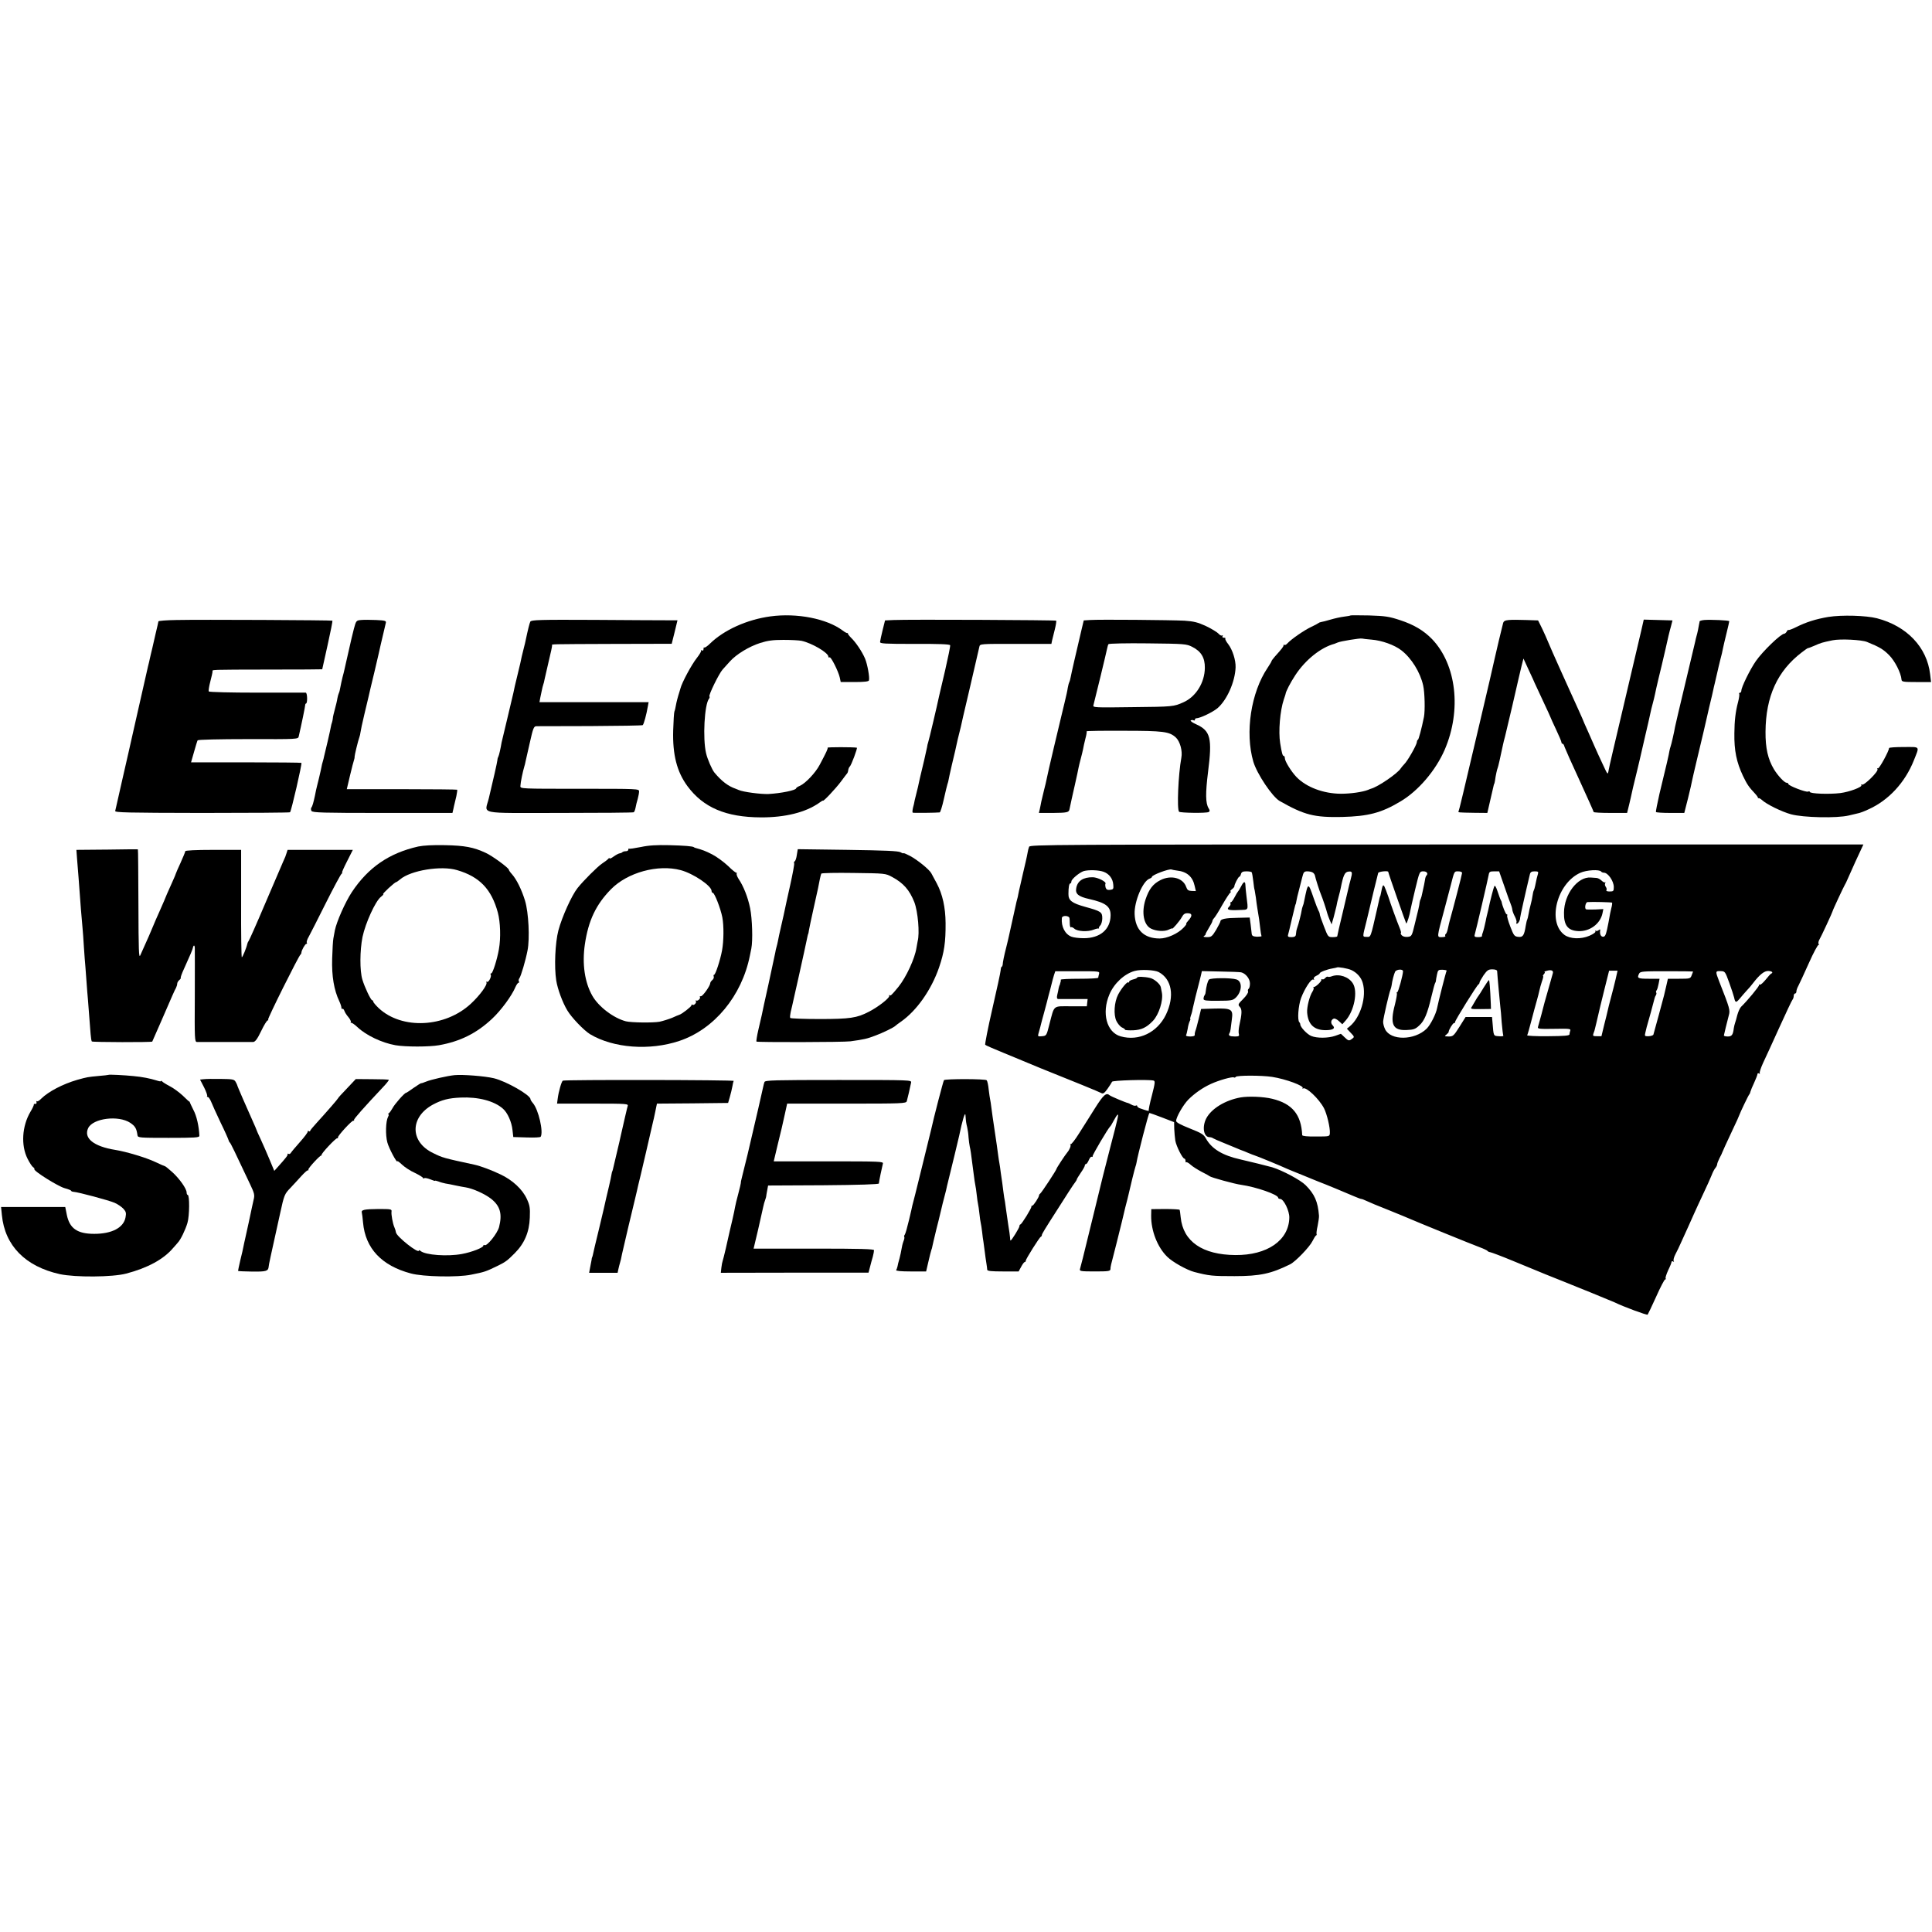
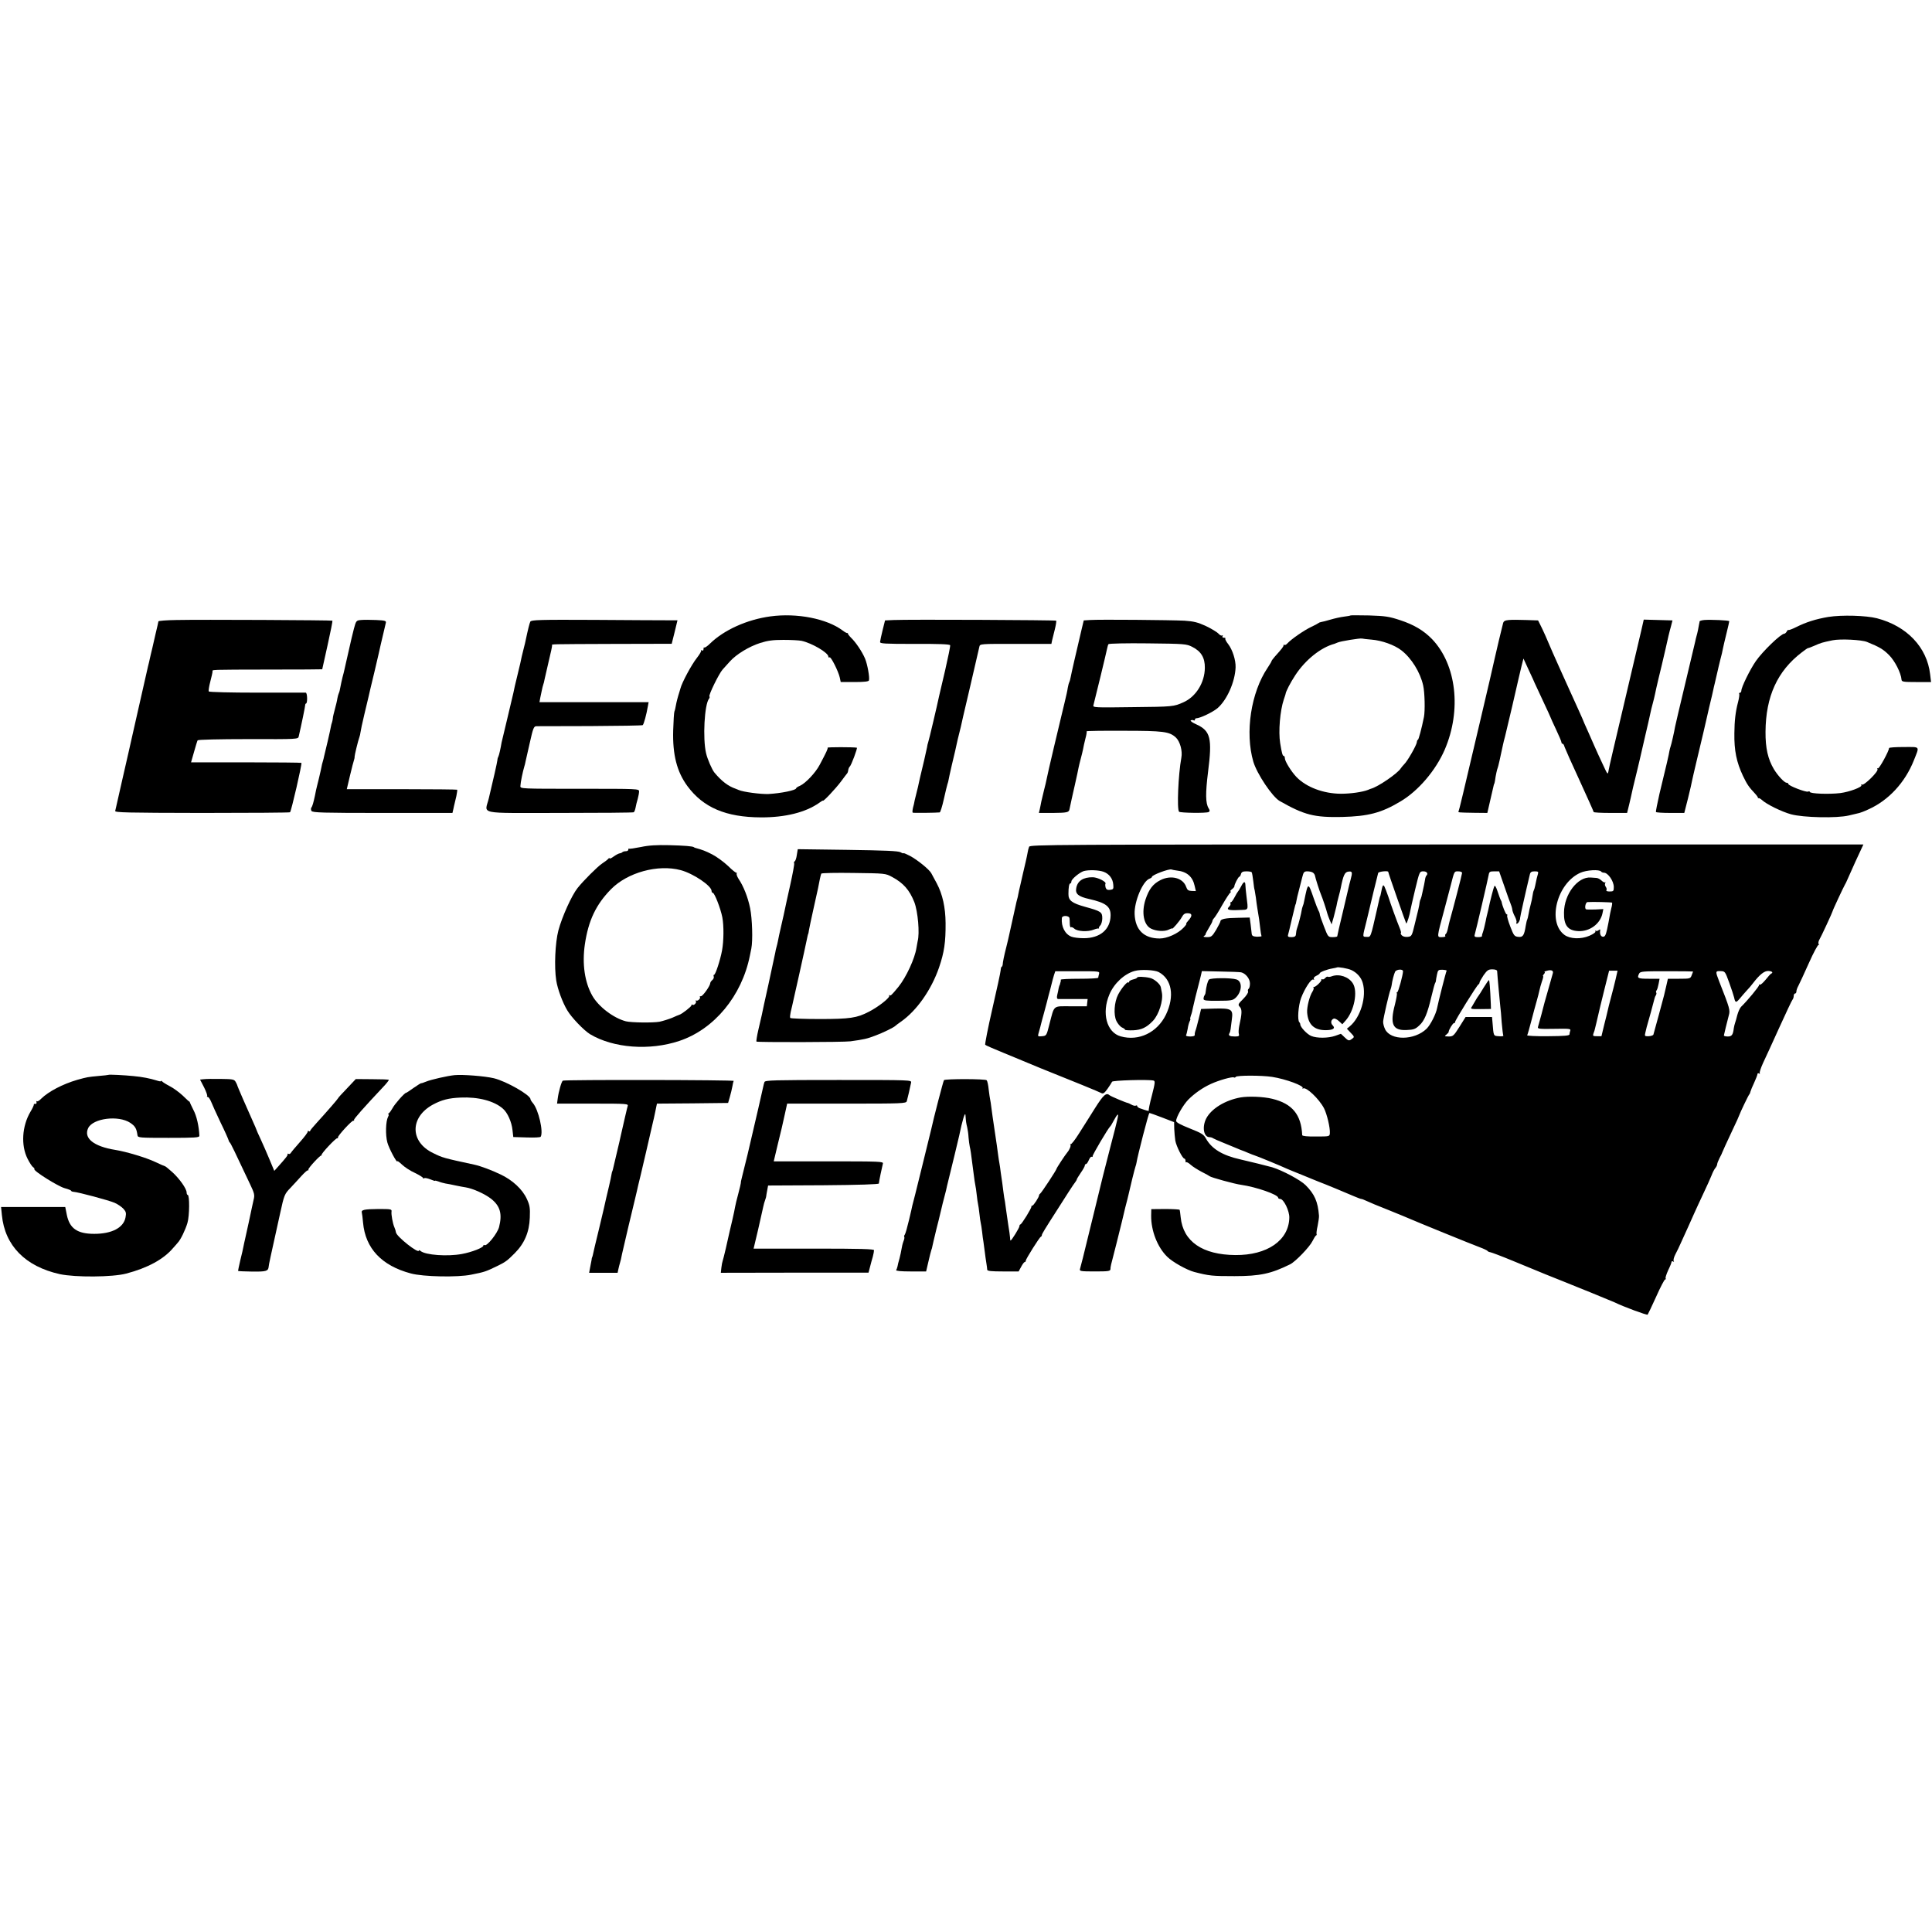
<svg xmlns="http://www.w3.org/2000/svg" version="1.0" width="1439pt" height="1439pt" viewBox="0 0 1439 1439" preserveAspectRatio="xMidYMid meet">
  <g transform="translate(0,1439) scale(0.1,-0.1)" fill="#000000" stroke="none">
    <path d="M5738 9799 c-175 -24 -345 -101 -449 -202 -20 -20 -40 -33 -43 -30 -3 4 -6 -1 -6 -11 0 -11 -5 -15 -12 -10 -7 4 -10 4 -6 0 4 -5 -11 -30 -32 -57 -39 -49 -111 -183 -122 -227 -4 -12 -7 -25 -8 -27 -12 -37 -22 -76 -26 -100 -3 -16 -7 -37 -11 -45 -3 -8 -7 -72 -9 -141 -5 -181 28 -308 106 -414 118 -160 287 -232 547 -233 180 -1 334 37 434 108 16 12 29 19 29 17 0 -11 94 89 133 141 23 31 44 59 47 62 3 3 7 14 8 25 2 11 7 22 11 25 11 8 60 140 53 141 -26 5 -221 5 -218 0 4 -6 -8 -32 -59 -128 -31 -59 -105 -137 -147 -156 -16 -6 -28 -15 -28 -18 0 -15 -114 -38 -207 -43 -57 -2 -188 15 -221 30 -9 4 -19 8 -22 9 -56 19 -106 57 -159 121 -18 22 -52 100 -62 144 -26 110 -12 365 22 406 5 6 6 13 3 17 -8 8 71 170 98 200 13 14 38 42 55 61 48 53 141 110 225 137 57 18 95 23 173 23 55 0 116 -3 135 -7 78 -17 200 -89 200 -118 0 -6 4 -8 9 -5 10 7 66 -105 76 -151 l7 -33 103 0 c72 0 105 4 107 12 7 20 -11 120 -29 163 -22 52 -70 123 -105 156 -15 15 -25 29 -23 33 3 3 2 4 -2 1 -3 -3 -20 6 -37 19 -117 88 -340 132 -538 105z" />
    <path d="M10059 9806 c-2 -2 -24 -6 -49 -9 -25 -3 -70 -13 -100 -22 -30 -9 -62 -17 -70 -18 -8 -1 -17 -5 -20 -8 -3 -3 -27 -16 -55 -29 -53 -25 -149 -92 -176 -122 -9 -10 -19 -15 -23 -11 -3 3 -6 2 -6 -4 0 -9 -10 -23 -66 -85 -13 -15 -24 -30 -24 -34 0 -3 -13 -24 -28 -47 -125 -185 -170 -483 -107 -700 27 -91 141 -261 196 -293 185 -105 257 -123 464 -119 196 5 293 30 435 115 134 79 264 232 331 387 126 294 87 632 -94 822 -62 64 -135 108 -239 142 -82 27 -109 31 -229 35 -75 1 -138 2 -140 0z m156 -180 c77 -6 172 -40 223 -80 75 -58 140 -163 162 -261 12 -51 15 -189 6 -235 -17 -85 -40 -170 -45 -170 -4 0 -7 -8 -8 -18 -2 -22 -69 -140 -94 -164 -10 -10 -21 -24 -26 -31 -22 -37 -171 -139 -223 -152 -3 -1 -12 -4 -20 -8 -44 -17 -131 -29 -203 -29 -131 1 -257 49 -330 124 -38 39 -87 118 -87 140 0 10 -4 18 -9 18 -8 0 -14 21 -26 95 -14 87 -1 241 27 325 7 19 12 37 13 40 2 20 36 85 72 140 75 115 191 208 293 235 3 1 13 5 22 9 21 10 169 34 183 30 6 -2 37 -5 70 -8z" />
    <path d="M13618 9795 c-93 -16 -164 -38 -240 -76 -32 -16 -58 -25 -58 -21 0 4 -5 -1 -11 -10 -5 -10 -14 -18 -19 -18 -26 0 -163 -133 -212 -204 -45 -65 -108 -195 -108 -220 0 -9 -5 -16 -11 -16 -5 0 -8 -4 -5 -8 3 -5 -1 -33 -9 -63 -19 -72 -26 -138 -27 -229 -2 -131 16 -217 64 -319 31 -64 43 -82 90 -132 14 -15 24 -30 22 -33 -2 -3 -1 -4 3 -1 3 3 16 -4 27 -14 34 -32 147 -87 216 -106 93 -25 342 -30 430 -9 36 8 72 17 80 19 8 2 38 13 65 26 151 67 274 200 340 366 43 109 50 99 -75 99 -60 0 -110 -3 -110 -8 0 -21 -74 -157 -83 -151 -6 3 -7 1 -3 -6 10 -15 -100 -124 -116 -115 -6 4 -8 3 -4 -4 8 -14 -88 -50 -157 -59 -83 -10 -227 -5 -227 9 0 4 -6 5 -14 2 -16 -6 -146 44 -146 57 0 5 -6 9 -13 9 -16 0 -64 51 -94 100 -45 75 -64 158 -63 280 2 263 88 452 270 591 24 19 45 33 47 32 1 -1 23 7 48 18 47 21 57 24 134 40 57 12 217 4 256 -12 94 -38 122 -55 165 -98 44 -44 89 -133 93 -183 1 -16 14 -18 111 -18 l109 0 -7 58 c-23 201 -173 359 -396 417 -82 21 -262 26 -362 10z" />
    <path d="M1313 9772 c-73 -1 -133 -6 -133 -10 0 -4 -10 -45 -21 -92 -11 -47 -22 -94 -24 -105 -3 -11 -8 -33 -12 -50 -4 -16 -7 -32 -8 -35 0 -3 -6 -27 -13 -55 -11 -51 -114 -500 -128 -565 -4 -19 -8 -37 -9 -40 -1 -3 -5 -21 -9 -40 -4 -19 -26 -114 -48 -210 -22 -96 -41 -182 -43 -190 -2 -8 -5 -22 -7 -30 -3 -12 84 -14 645 -15 357 0 653 2 657 5 9 5 91 362 85 368 -2 2 -188 4 -413 4 l-409 0 22 77 c12 43 24 82 27 87 4 5 157 9 377 9 367 -1 372 -1 376 20 21 91 48 222 48 233 0 6 3 12 6 12 12 0 11 80 -2 81 -6 0 -171 0 -364 0 -195 0 -355 4 -358 9 -3 5 2 38 11 72 9 35 17 69 17 76 0 15 -36 14 430 15 213 0 387 1 387 2 0 1 18 82 40 180 22 98 38 180 36 182 -4 4 -987 9 -1163 5z" />
    <path d="M2689 9772 c-35 -3 -37 -5 -53 -65 -9 -34 -25 -102 -36 -152 -11 -49 -23 -99 -25 -110 -3 -11 -7 -29 -9 -40 -2 -11 -9 -38 -15 -60 -5 -22 -13 -55 -16 -74 -3 -19 -8 -38 -11 -43 -3 -5 -8 -23 -11 -39 -2 -16 -11 -53 -19 -82 -8 -29 -15 -59 -15 -67 -1 -8 -3 -22 -6 -30 -3 -8 -7 -22 -8 -30 -1 -8 -12 -58 -24 -110 -13 -52 -25 -103 -27 -113 -2 -10 -6 -28 -10 -40 -4 -12 -8 -29 -9 -37 -1 -8 -10 -46 -19 -85 -10 -38 -19 -79 -22 -90 -2 -11 -6 -29 -8 -40 -11 -51 -19 -81 -27 -90 -4 -6 -4 -17 1 -25 8 -13 84 -15 529 -15 l521 0 7 30 c3 17 8 35 9 40 1 6 7 30 13 55 5 24 8 46 6 48 -2 2 -187 4 -412 4 l-410 0 24 102 c13 55 27 108 30 116 3 8 5 19 4 23 -1 8 26 121 36 147 3 8 7 24 8 35 1 11 14 72 29 135 15 63 29 122 31 130 1 8 22 94 45 190 23 96 43 186 46 200 3 14 12 52 20 85 8 33 16 68 18 77 3 14 -7 17 -73 20 -42 2 -92 2 -112 0z" />
    <path d="M3950 9760 c-6 -12 -17 -55 -36 -145 -1 -5 -6 -28 -12 -50 -6 -22 -13 -51 -16 -65 -2 -14 -16 -74 -31 -135 -15 -60 -29 -121 -31 -135 -3 -14 -23 -99 -45 -190 -22 -91 -41 -172 -43 -180 -7 -43 -19 -96 -24 -105 -3 -5 -7 -16 -7 -25 -1 -15 -33 -156 -64 -285 -30 -124 -97 -110 527 -110 299 0 548 2 552 5 5 3 11 19 14 35 3 17 10 46 16 65 5 19 10 44 10 55 0 20 -6 20 -442 20 -437 0 -443 0 -442 20 1 28 18 109 29 145 3 10 8 28 10 41 3 12 17 75 32 141 23 103 29 118 47 119 12 0 193 1 403 1 210 1 386 4 390 7 8 6 28 78 39 144 l5 27 -407 0 -406 0 6 33 c4 17 9 43 12 57 3 14 7 32 10 40 3 8 8 26 10 40 3 14 17 75 31 135 15 61 26 113 25 118 -3 10 -32 9 457 11 l434 1 22 88 21 87 -76 0 c-41 0 -286 1 -543 3 -408 2 -470 0 -477 -13z" />
    <path d="M6658 9772 l-66 -3 -18 -72 c-10 -40 -18 -79 -19 -88 -1 -13 29 -15 258 -15 176 1 261 -2 264 -10 2 -6 -15 -89 -37 -185 -23 -96 -43 -182 -45 -192 -14 -68 -77 -335 -82 -347 -3 -8 -7 -24 -8 -35 -3 -18 -36 -161 -52 -225 -3 -14 -8 -34 -10 -45 -2 -11 -8 -38 -14 -60 -6 -22 -13 -51 -16 -65 -2 -14 -8 -40 -13 -57 -4 -18 -5 -34 -2 -36 6 -3 178 -1 201 2 5 0 19 45 31 99 12 53 24 104 27 112 3 8 7 22 8 30 1 8 12 58 24 110 27 112 30 127 37 160 3 14 11 50 19 80 8 30 16 66 19 80 3 14 7 34 10 45 11 45 86 367 121 520 4 19 12 20 270 19 l266 0 5 25 c3 14 13 52 21 85 8 32 12 60 10 63 -5 5 -1107 10 -1209 5z" />
    <path d="M8119 9772 l-47 -3 -16 -67 c-44 -187 -76 -326 -81 -354 -3 -17 -8 -35 -11 -40 -3 -5 -8 -24 -11 -41 -2 -18 -13 -66 -23 -107 -10 -41 -21 -86 -24 -100 -3 -14 -28 -119 -56 -235 -27 -115 -52 -222 -54 -236 -3 -14 -11 -53 -20 -85 -8 -32 -17 -70 -20 -84 -2 -14 -8 -39 -11 -55 l-7 -30 106 0 c104 1 118 4 122 28 2 11 30 140 39 177 17 75 24 109 28 130 3 14 10 45 17 70 7 25 14 56 17 70 2 14 10 48 17 77 8 28 12 54 9 56 -2 3 122 5 275 4 298 0 342 -6 390 -50 31 -29 51 -100 41 -151 -23 -125 -34 -384 -17 -402 10 -9 205 -12 221 -2 9 6 9 12 -1 28 -23 37 -24 111 -4 271 32 251 18 305 -86 353 -30 13 -49 27 -43 30 6 4 16 4 21 1 6 -3 10 -1 10 4 0 6 4 11 10 11 28 0 122 45 158 75 71 61 131 197 135 304 2 54 -23 131 -54 172 -16 20 -26 39 -22 43 3 3 -1 6 -11 6 -10 0 -14 5 -10 12 4 6 3 8 -3 5 -6 -4 -19 3 -29 15 -11 11 -52 36 -92 55 -61 28 -89 35 -160 40 -100 5 -634 10 -703 5z m761 -200 c66 -33 95 -81 94 -156 -1 -111 -67 -216 -160 -257 -72 -32 -75 -33 -382 -36 -279 -4 -293 -3 -288 14 8 28 97 395 102 422 3 14 7 29 10 33 3 5 135 8 292 6 275 -3 289 -4 332 -26z" />
    <path d="M11238 9772 c-29 -3 -39 -8 -43 -25 -3 -12 -17 -69 -31 -127 -14 -58 -27 -116 -30 -129 -4 -19 -25 -111 -39 -171 -2 -8 -33 -139 -68 -290 -133 -567 -159 -675 -163 -682 -6 -10 -3 -10 117 -12 l97 -1 23 100 c13 55 24 103 25 108 1 4 2 8 4 10 1 1 3 11 5 22 5 39 16 88 20 95 3 5 21 83 40 175 2 11 9 38 15 60 11 42 95 402 104 445 3 14 12 50 19 80 l14 55 41 -89 c23 -49 42 -90 42 -92 0 -1 27 -59 60 -129 33 -70 60 -129 60 -131 0 -2 18 -41 40 -88 22 -46 40 -89 40 -95 0 -6 4 -11 9 -11 5 0 11 -10 14 -23 4 -12 54 -125 112 -250 58 -126 105 -232 105 -235 0 -4 56 -7 125 -7 l124 0 16 65 c8 36 18 75 20 88 3 12 7 30 9 40 18 71 48 200 51 212 5 21 21 93 40 174 9 38 19 79 21 90 11 47 14 62 18 81 2 11 9 40 16 65 7 25 14 56 17 70 2 14 15 68 27 120 13 52 36 149 51 215 14 66 32 141 40 167 l12 47 -107 3 -107 3 -17 -75 c-26 -112 -94 -401 -121 -515 -83 -352 -119 -504 -124 -534 -6 -34 -6 -34 -45 50 -22 46 -48 104 -59 129 -11 25 -31 70 -44 100 -24 52 -44 99 -48 110 -1 3 -14 32 -29 65 -15 33 -46 101 -68 150 -22 50 -52 114 -65 144 -14 30 -40 89 -58 130 -42 100 -73 169 -93 208 l-16 32 -90 3 c-50 2 -108 2 -128 0z" />
    <path d="M12693 9772 c-18 -2 -33 -6 -34 -10 0 -4 -2 -14 -4 -22 -2 -8 -5 -27 -8 -43 -3 -15 -8 -35 -11 -45 -3 -9 -7 -28 -10 -42 -3 -14 -37 -158 -76 -320 -39 -162 -72 -304 -74 -315 -5 -32 -27 -129 -33 -145 -3 -8 -7 -24 -9 -35 -3 -21 -21 -102 -74 -318 -16 -71 -28 -131 -26 -135 2 -4 51 -7 108 -7 l103 0 28 110 c15 61 29 121 31 135 3 14 16 72 30 130 50 210 68 285 72 305 2 11 13 58 24 105 20 82 29 122 32 137 1 5 5 24 10 43 10 42 16 68 22 95 2 11 11 47 19 80 9 33 18 71 20 85 3 14 14 64 26 111 12 48 21 89 21 92 0 7 -142 13 -187 9z" />
-     <path d="M3115 8085 c-217 -49 -372 -156 -494 -339 -50 -76 -114 -221 -127 -286 -3 -19 -9 -46 -11 -60 -3 -14 -7 -81 -9 -150 -4 -131 14 -235 53 -317 9 -19 16 -41 16 -49 0 -7 4 -11 8 -8 4 2 10 -4 14 -15 3 -10 16 -31 30 -47 13 -15 21 -33 18 -38 -3 -6 -3 -8 1 -4 4 3 26 -11 49 -33 65 -61 181 -116 282 -134 75 -13 250 -13 325 0 157 28 278 88 393 195 68 63 149 173 176 238 8 18 18 32 23 32 5 0 6 5 3 10 -4 6 -2 16 3 23 12 15 47 134 61 207 18 90 8 283 -18 370 -25 82 -63 160 -98 199 -13 14 -23 29 -23 33 0 13 -125 105 -173 126 -90 42 -156 54 -302 57 -91 2 -161 -2 -200 -10z m290 -176 c167 -49 256 -142 303 -316 19 -71 23 -189 8 -273 -13 -75 -46 -180 -57 -180 -6 0 -8 -4 -4 -9 8 -14 -16 -61 -28 -54 -6 3 -7 2 -4 -4 10 -16 -49 -97 -116 -159 -192 -178 -512 -194 -685 -34 -23 22 -42 44 -42 50 0 5 -4 10 -8 10 -10 0 -56 97 -73 154 -20 66 -19 216 1 317 22 104 96 267 137 299 14 11 22 20 17 20 -10 1 87 90 97 90 3 0 16 9 29 20 78 67 306 105 425 69z" />
    <path d="M4772 8081 c-45 -9 -85 -15 -87 -12 -3 2 -5 -1 -5 -7 0 -7 -8 -12 -18 -12 -10 0 -22 -3 -26 -7 -3 -4 -13 -8 -21 -9 -8 -1 -28 -12 -45 -24 -16 -12 -30 -18 -30 -13 0 4 -4 3 -8 -2 -4 -6 -26 -23 -49 -38 -35 -24 -138 -127 -181 -181 -44 -55 -116 -215 -143 -316 -24 -92 -32 -271 -16 -373 10 -63 46 -162 82 -222 31 -53 124 -150 170 -178 174 -104 444 -124 665 -50 260 87 465 335 525 634 3 13 8 38 11 54 12 59 7 222 -9 301 -17 83 -50 165 -86 218 -11 17 -17 35 -14 40 3 6 3 8 0 5 -4 -3 -33 20 -64 51 -32 30 -85 69 -118 86 -51 26 -72 34 -127 49 -5 2 -9 3 -10 5 -9 7 -69 12 -183 15 -96 2 -152 -1 -213 -14z m298 -172 c94 -25 230 -117 230 -155 0 -8 4 -14 9 -14 13 0 58 -116 71 -182 12 -63 11 -176 -2 -247 -13 -71 -49 -181 -59 -181 -4 0 -6 -6 -3 -13 3 -8 -2 -20 -11 -27 -8 -7 -15 -17 -15 -23 0 -19 -55 -97 -69 -97 -8 0 -12 -3 -8 -6 8 -9 -16 -33 -27 -26 -5 3 -6 0 -3 -5 8 -12 -17 -36 -26 -26 -4 3 -7 1 -7 -5 0 -10 -74 -67 -92 -71 -4 -1 -28 -11 -52 -22 -25 -10 -66 -23 -93 -29 -49 -9 -210 -7 -251 3 -92 24 -203 108 -250 190 -57 100 -77 237 -56 382 26 178 83 298 195 412 123 125 349 187 519 142z" />
    <path d="M7665 8083 c-4 -10 -9 -29 -11 -43 -2 -14 -9 -44 -14 -67 -6 -24 -15 -64 -21 -90 -6 -27 -15 -66 -20 -88 -5 -22 -12 -50 -14 -63 -2 -13 -6 -31 -9 -40 -3 -9 -7 -28 -10 -42 -3 -14 -7 -34 -10 -45 -4 -19 -32 -144 -42 -190 -2 -11 -11 -47 -19 -80 -16 -62 -26 -111 -27 -132 -1 -7 -4 -13 -7 -13 -3 0 -7 -12 -8 -28 -1 -15 -29 -144 -62 -287 -33 -143 -56 -263 -53 -267 4 -4 63 -30 132 -58 69 -28 134 -55 145 -60 11 -5 72 -30 135 -56 243 -97 436 -176 452 -185 14 -8 24 -1 47 31 16 23 31 46 34 53 3 10 266 18 308 9 14 -3 13 -16 -11 -110 -16 -59 -26 -110 -24 -114 4 -6 -18 0 -68 18 -10 4 -18 11 -18 16 0 5 -4 6 -10 3 -5 -3 -20 0 -32 7 -13 7 -25 13 -28 13 -12 1 -126 49 -135 57 -25 22 -46 4 -108 -94 -36 -57 -89 -142 -120 -190 -30 -48 -58 -84 -63 -80 -5 4 -6 3 -2 -2 7 -8 -4 -37 -23 -60 -17 -20 -79 -115 -79 -120 0 -9 -113 -181 -123 -187 -5 -3 -8 -9 -8 -12 1 -12 -41 -77 -50 -77 -5 0 -8 -3 -7 -7 3 -10 -73 -133 -82 -133 -4 0 -7 -6 -7 -13 0 -12 -59 -107 -66 -107 -2 0 -4 10 -4 23 -1 12 -6 54 -13 92 -6 39 -13 89 -16 111 -3 23 -7 53 -9 65 -3 13 -8 44 -11 69 -3 25 -7 56 -9 70 -2 14 -7 48 -11 75 -3 28 -8 59 -10 70 -2 11 -7 40 -10 65 -3 25 -14 104 -25 175 -11 72 -22 150 -25 175 -3 25 -7 52 -9 60 -2 8 -7 42 -11 75 -3 33 -10 64 -15 69 -9 11 -307 11 -318 1 -5 -5 -78 -286 -96 -370 -3 -11 -32 -130 -65 -265 -51 -209 -66 -266 -75 -300 0 -3 -11 -50 -24 -105 -13 -55 -27 -105 -32 -111 -5 -6 -6 -13 -4 -16 3 -3 1 -18 -6 -34 -6 -16 -12 -41 -14 -56 -2 -15 -9 -46 -15 -70 -7 -24 -14 -51 -15 -60 -2 -10 -7 -23 -10 -28 -4 -6 35 -10 108 -10 l115 0 17 73 c9 39 19 79 22 87 3 8 7 20 7 25 1 6 5 24 9 40 4 17 9 39 12 50 2 11 14 58 26 105 11 47 22 92 24 100 2 8 8 35 15 60 7 25 14 53 16 62 2 10 6 26 8 36 36 145 86 353 90 372 24 116 44 182 47 155 4 -53 5 -59 13 -92 4 -17 9 -51 10 -75 2 -24 6 -54 9 -68 6 -25 8 -38 28 -195 5 -44 12 -87 14 -95 2 -8 7 -40 10 -70 3 -30 8 -62 10 -70 2 -8 7 -40 10 -70 3 -30 8 -62 10 -70 2 -8 7 -37 10 -65 3 -27 7 -61 10 -75 2 -14 6 -47 10 -75 3 -27 9 -66 12 -85 3 -19 6 -41 6 -47 0 -10 31 -13 117 -13 l117 0 19 35 c10 19 22 35 26 35 5 0 8 4 8 10 0 12 102 174 112 178 5 2 8 8 8 13 0 8 22 44 115 189 23 36 60 94 83 130 23 36 46 70 52 77 5 7 10 15 10 18 0 4 14 26 30 50 17 24 30 48 30 54 0 6 4 11 9 11 5 0 14 13 21 30 7 16 16 27 21 24 5 -3 8 -1 7 4 -3 8 116 209 131 222 4 3 15 22 26 43 11 21 24 41 28 44 11 7 6 -15 -53 -241 -28 -109 -53 -206 -55 -215 -2 -9 -31 -128 -65 -266 -34 -137 -63 -257 -65 -265 -4 -20 -35 -141 -41 -162 -5 -16 5 -18 110 -18 104 0 116 2 117 18 1 20 -2 10 44 187 19 77 38 151 41 165 3 14 14 61 25 105 12 44 22 87 24 95 10 47 47 197 52 210 3 8 7 22 8 30 7 48 90 370 96 370 4 0 47 -15 96 -34 l88 -34 1 -50 c1 -27 5 -67 8 -88 8 -43 54 -134 68 -134 4 0 8 -7 8 -17 0 -9 3 -14 6 -10 3 3 18 -5 33 -19 14 -13 51 -36 81 -52 30 -15 57 -30 60 -33 7 -8 187 -58 235 -64 112 -16 275 -73 275 -96 0 -5 7 -9 15 -9 26 0 70 -89 68 -141 -4 -168 -165 -279 -402 -277 -245 2 -389 101 -407 281 -3 27 -6 53 -8 56 -2 3 -51 6 -108 6 l-103 -1 -1 -49 c-1 -112 47 -235 120 -306 39 -39 147 -99 201 -113 112 -29 135 -31 300 -31 191 0 272 18 414 88 39 19 145 129 166 172 11 22 23 42 28 43 4 2 5 7 3 11 -2 3 1 31 8 61 6 30 11 64 10 75 -8 105 -33 161 -100 228 -38 38 -173 110 -249 133 -27 8 -169 43 -235 58 -135 30 -215 79 -258 156 -16 30 -32 40 -120 75 -68 27 -102 45 -102 56 0 28 52 119 91 159 46 46 107 89 169 117 59 27 158 55 170 48 5 -3 11 -1 14 4 8 12 192 12 271 0 103 -16 242 -68 227 -84 -4 -5 -2 -5 4 -2 23 13 118 -77 155 -147 22 -42 47 -147 44 -186 -2 -25 -2 -25 -103 -25 -65 -1 -102 3 -103 10 -7 153 -74 235 -224 271 -66 16 -176 20 -235 10 -116 -21 -218 -84 -256 -157 -32 -63 -19 -139 25 -139 9 0 21 -4 26 -8 6 -4 37 -18 70 -31 33 -13 79 -32 102 -42 24 -10 45 -19 47 -19 2 0 21 -8 42 -17 22 -9 44 -18 49 -19 13 -3 200 -80 240 -99 17 -7 66 -28 110 -45 44 -18 91 -37 105 -43 14 -6 27 -11 30 -12 23 -8 210 -85 257 -106 24 -10 47 -19 51 -19 5 0 22 -6 38 -14 16 -8 92 -40 169 -70 77 -31 149 -61 160 -66 28 -13 459 -189 519 -211 27 -10 52 -22 55 -26 3 -5 13 -9 21 -10 8 -1 83 -29 165 -63 225 -93 315 -130 365 -149 96 -38 376 -152 395 -161 67 -33 241 -97 247 -92 3 4 32 64 64 135 31 70 61 127 66 127 5 0 7 4 4 9 -3 4 6 31 19 60 14 28 25 56 25 62 0 5 5 7 12 3 7 -4 8 -3 4 4 -4 7 2 29 13 50 11 20 31 62 44 92 14 30 36 80 50 110 14 30 35 78 47 105 12 28 43 93 67 145 25 52 52 113 61 135 8 22 21 47 29 56 7 8 13 21 13 28 0 6 8 26 17 44 9 18 18 34 18 37 3 9 34 77 81 177 26 54 48 103 49 108 4 14 68 149 75 155 3 3 6 12 8 20 2 8 14 38 28 67 13 28 24 57 24 63 0 6 5 8 12 4 6 -4 8 -3 5 3 -3 5 8 39 24 74 17 35 71 154 121 264 50 110 94 204 99 209 5 6 9 18 9 28 0 10 5 18 10 18 6 0 10 7 10 16 0 9 7 28 15 42 8 15 43 91 78 169 35 79 68 139 72 135 5 -4 5 -2 1 5 -4 7 -2 20 3 30 16 27 101 211 101 217 0 6 79 175 91 196 5 8 12 22 15 30 3 8 32 72 64 143 l59 127 -3104 0 c-2946 0 -3103 -1 -3110 -17z m1101 -177 c74 -8 117 -45 132 -114 l9 -39 -31 1 c-25 1 -33 7 -41 30 -23 67 -112 91 -191 51 -56 -28 -86 -67 -112 -145 -31 -96 -14 -188 40 -216 39 -20 102 -24 133 -8 14 7 25 11 25 8 0 -10 56 55 72 84 13 24 23 31 46 30 34 -1 34 -21 1 -57 -11 -12 -17 -21 -13 -21 4 0 -5 -14 -22 -31 -41 -43 -121 -79 -176 -79 -117 0 -182 63 -187 181 -4 94 61 248 112 265 9 3 17 9 17 13 0 14 126 61 145 55 6 -2 24 -6 41 -8z m-547 -9 c42 -15 70 -51 73 -97 3 -31 0 -35 -24 -38 -19 -2 -28 2 -33 17 -3 12 -4 25 -1 29 8 14 -57 47 -94 48 -72 1 -115 -27 -124 -82 -8 -42 16 -62 96 -80 125 -28 161 -56 160 -123 -2 -105 -79 -169 -200 -169 -35 0 -76 5 -91 11 -48 18 -78 75 -72 139 1 22 55 20 57 -2 1 -8 2 -28 2 -44 1 -16 5 -26 9 -23 3 4 15 -1 25 -10 23 -21 101 -25 145 -7 17 7 34 10 37 8 3 -2 4 -1 1 2 -2 4 2 13 10 21 8 8 15 32 15 53 0 47 -9 53 -129 86 -97 27 -124 47 -123 96 0 49 5 78 14 78 4 0 8 7 8 15 0 17 61 67 92 77 37 10 110 8 147 -5z m3707 1 c3 -4 12 -8 20 -8 31 0 74 -63 74 -107 0 -30 -3 -33 -31 -33 -18 0 -28 4 -24 10 4 6 1 17 -5 25 -6 8 -8 20 -4 27 4 7 4 10 0 6 -4 -3 -16 2 -27 13 -10 10 -28 20 -39 20 -11 1 -30 2 -42 3 -97 7 -198 -124 -199 -261 -2 -94 28 -134 105 -138 86 -5 166 54 182 134 l6 30 -58 -3 c-33 -1 -64 -1 -70 1 -14 5 -5 53 10 54 37 3 179 -1 183 -4 2 -3 0 -22 -6 -43 -5 -22 -12 -53 -14 -69 -3 -17 -10 -56 -17 -87 -10 -45 -17 -56 -31 -55 -17 1 -25 22 -20 51 1 5 -4 4 -12 -2 -8 -7 -18 -8 -22 -4 -5 4 -5 2 -2 -4 4 -7 -13 -20 -45 -34 -63 -27 -144 -24 -186 7 -129 96 -56 383 118 462 45 21 145 27 156 9z m-2603 -5 c3 -5 8 -35 12 -68 3 -32 8 -62 10 -65 1 -3 5 -27 9 -55 3 -27 8 -63 11 -80 13 -75 15 -93 21 -145 3 -30 8 -58 10 -62 2 -3 -13 -5 -34 -5 -29 2 -37 6 -39 22 -1 11 -5 43 -8 70 l-7 51 -87 -2 c-91 -1 -131 -9 -131 -26 0 -5 -15 -34 -32 -64 -30 -49 -36 -54 -68 -54 -23 0 -30 3 -22 9 8 4 13 10 11 12 -1 2 10 23 24 46 15 24 27 47 27 52 0 5 6 16 13 23 7 7 35 51 61 98 27 47 54 88 60 92 6 5 7 8 1 8 -5 0 -1 7 10 16 11 8 19 18 19 22 -2 11 29 72 37 72 4 0 9 9 12 20 4 15 14 20 40 20 20 0 38 -3 40 -7z m455 -2 c7 -4 14 -14 16 -22 3 -19 35 -119 46 -144 10 -23 40 -113 45 -135 2 -8 10 -31 18 -50 l15 -35 16 55 c8 30 17 66 20 80 2 14 9 45 16 70 7 25 14 54 16 65 19 96 30 120 57 123 30 4 32 -4 16 -62 -6 -21 -12 -46 -14 -55 -2 -9 -22 -93 -44 -187 -23 -94 -41 -174 -41 -178 0 -3 -15 -6 -34 -6 -34 0 -35 2 -65 80 -17 43 -31 84 -31 90 0 6 -4 18 -10 28 -5 9 -21 50 -35 91 -42 122 -42 122 -71 -19 -2 -14 -7 -32 -11 -40 -3 -8 -7 -22 -8 -31 -2 -18 -24 -107 -33 -129 -6 -18 -8 -29 -10 -52 -2 -13 -11 -18 -33 -18 -24 0 -29 4 -25 18 3 9 15 60 27 112 13 52 24 98 25 103 1 4 2 8 3 10 2 1 5 13 7 27 2 14 11 50 19 80 8 30 19 74 25 98 9 37 14 42 38 42 15 0 33 -4 40 -9z m562 5 c0 -8 130 -379 134 -384 5 -4 27 68 31 98 1 8 17 77 35 153 33 136 33 137 62 137 26 0 38 -17 21 -33 -3 -4 -8 -17 -9 -29 -2 -13 -5 -30 -7 -38 -2 -8 -7 -33 -12 -55 -4 -22 -10 -44 -13 -50 -3 -5 -7 -16 -8 -25 -2 -23 -12 -65 -37 -165 -21 -88 -23 -90 -53 -93 -19 -2 -36 3 -44 12 -7 9 -10 16 -6 16 3 0 1 12 -5 28 -26 63 -72 191 -89 245 -11 32 -24 65 -29 75 -10 17 -14 8 -26 -54 -2 -10 -4 -19 -5 -19 -1 0 -3 -7 -5 -15 -2 -8 -10 -44 -18 -80 -50 -219 -46 -209 -78 -208 -32 1 -32 -6 -2 113 8 33 16 67 18 75 7 32 66 276 70 288 4 11 75 18 75 8z m550 -8 c0 -10 -66 -263 -94 -363 -2 -5 -6 -27 -11 -48 -4 -20 -11 -40 -16 -43 -5 -3 -7 -10 -4 -15 4 -5 -8 -9 -26 -9 -38 0 -39 -9 20 210 23 85 43 162 45 170 29 114 27 110 57 110 17 0 29 -5 29 -12z m308 -80 c18 -51 34 -97 36 -103 2 -5 8 -23 15 -40 7 -16 14 -39 15 -50 1 -11 10 -35 20 -53 9 -18 14 -37 11 -42 -3 -6 -2 -10 3 -10 10 0 26 29 24 42 -1 5 44 206 73 326 4 17 13 22 36 22 25 0 29 -3 24 -19 -6 -19 -11 -40 -21 -90 -3 -14 -7 -28 -10 -33 -3 -5 -7 -22 -9 -38 -2 -16 -8 -46 -14 -67 -6 -21 -13 -53 -16 -72 -3 -19 -8 -38 -10 -41 -3 -4 -7 -25 -11 -46 -11 -71 -21 -86 -55 -82 -29 3 -34 9 -60 77 -16 41 -26 78 -23 82 3 5 1 9 -4 9 -7 0 -32 62 -37 90 0 3 -3 10 -6 15 -4 6 -14 34 -24 64 -12 36 -20 49 -25 40 -6 -12 -31 -107 -45 -176 -3 -13 -8 -33 -11 -45 -3 -13 -7 -30 -8 -38 -5 -26 -17 -74 -23 -90 -4 -8 -5 -18 -5 -22 1 -5 -12 -8 -29 -8 -24 0 -29 4 -25 18 9 29 99 415 104 445 4 24 9 27 41 27 l37 0 32 -92z m-1133 -643 c41 -19 74 -55 85 -96 30 -102 -16 -256 -96 -323 l-22 -18 29 -31 c27 -28 28 -31 11 -43 -24 -19 -29 -17 -58 11 -14 14 -26 25 -27 25 -1 0 -20 -7 -42 -15 -52 -18 -136 -19 -179 -1 -31 13 -81 66 -81 86 0 5 -3 12 -7 16 -16 15 -8 124 13 181 27 71 76 146 91 137 7 -4 8 -2 4 4 -4 7 3 17 18 24 14 6 26 15 26 19 0 8 53 29 95 36 17 3 31 6 32 7 7 6 82 -7 108 -19z m-1435 -15 c99 -53 120 -180 54 -318 -65 -133 -202 -199 -337 -161 -104 29 -143 173 -84 312 35 83 112 154 188 175 45 13 149 8 179 -8z m1820 6 c0 -27 -35 -156 -43 -156 -4 0 -6 -4 -3 -8 3 -5 -4 -42 -14 -83 -39 -147 -17 -195 85 -191 54 2 67 7 96 34 38 34 61 89 90 213 13 55 26 102 29 105 3 3 5 10 5 15 0 6 4 26 8 46 7 34 10 37 42 36 18 -1 32 -4 30 -7 -5 -7 -65 -244 -71 -278 -8 -44 -49 -125 -78 -154 -90 -88 -269 -90 -310 -3 -8 17 -15 42 -14 56 1 25 44 212 55 239 3 8 7 22 8 30 4 34 18 86 26 102 10 19 59 22 59 4z m701 2 c2 -38 21 -240 24 -268 2 -14 7 -65 10 -115 4 -49 10 -94 12 -98 3 -5 -12 -7 -33 -5 -41 3 -39 -1 -47 98 l-4 45 -98 0 -99 0 -45 -72 c-43 -68 -48 -73 -81 -73 -32 1 -33 2 -17 14 10 8 18 17 17 20 -1 13 31 66 40 66 6 0 9 3 8 8 -3 8 163 275 174 280 4 2 8 8 8 14 0 5 14 29 30 54 27 38 36 44 65 44 21 0 35 -5 36 -12z m415 -17 c-2 -9 -11 -41 -20 -71 -43 -150 -50 -176 -52 -186 -2 -10 -19 -73 -39 -144 -4 -13 13 -15 121 -13 111 2 125 1 120 -13 -3 -9 -6 -21 -6 -28 0 -10 -38 -13 -160 -14 -91 -1 -158 3 -155 7 3 5 17 54 31 108 14 54 32 121 40 148 8 28 17 63 20 78 3 16 12 46 19 68 8 21 12 39 8 39 -3 0 0 7 7 15 7 8 9 15 4 16 -5 1 2 4 16 8 33 10 52 3 46 -18z m-3380 -5 c-3 -12 -6 -24 -6 -28 0 -5 -63 -8 -140 -8 -77 0 -139 -3 -139 -7 1 -5 0 -11 -1 -15 -1 -5 -4 -12 -5 -18 -1 -5 -3 -11 -5 -12 -1 -2 -3 -10 -5 -19 -1 -9 -6 -31 -10 -48 -5 -22 -3 -31 7 -32 7 0 59 0 116 0 l103 0 -3 -27 -3 -27 -119 0 c-137 0 -121 13 -160 -135 -21 -84 -22 -85 -55 -88 -29 -3 -32 -1 -27 17 14 50 17 60 21 78 2 10 12 45 21 78 9 33 18 67 20 75 2 8 8 33 14 55 6 22 16 58 21 80 5 22 14 54 19 71 l10 30 166 0 c162 0 165 0 160 -20z m1058 12 c34 -8 66 -48 66 -83 0 -19 -4 -36 -10 -40 -5 -3 -7 -12 -4 -20 3 -7 -12 -31 -36 -55 -39 -39 -41 -43 -25 -60 17 -18 16 -50 -5 -143 -4 -21 -6 -46 -3 -57 5 -17 0 -20 -29 -20 -39 0 -51 7 -41 24 4 6 8 20 9 31 1 11 5 43 9 71 11 77 -2 85 -128 82 l-101 -3 -18 -75 c-10 -41 -21 -82 -25 -90 -3 -8 -5 -21 -4 -27 1 -9 -11 -13 -34 -13 -20 0 -34 4 -31 9 3 5 8 26 12 47 3 22 10 47 15 57 5 9 7 17 5 17 -3 0 -1 11 4 26 6 14 12 39 15 57 5 25 29 124 50 202 1 6 6 24 10 41 l7 31 136 -3 c76 -1 145 -4 156 -6z m2790 -50 c-8 -35 -24 -97 -35 -138 -11 -41 -22 -84 -24 -95 -2 -11 -14 -59 -26 -106 l-21 -87 -33 0 c-30 0 -33 2 -26 22 5 11 9 26 10 31 1 6 6 26 11 45 5 19 11 46 14 60 3 14 22 94 43 178 l38 152 32 0 31 0 -14 -62z m576 56 c0 -2 -4 -14 -10 -28 -9 -25 -13 -26 -93 -26 l-84 0 -13 -57 c-8 -32 -15 -62 -16 -68 -4 -17 -75 -279 -79 -291 -2 -6 -18 -11 -35 -12 -30 -1 -31 1 -25 26 4 15 8 34 10 42 2 8 16 58 31 110 14 52 27 100 28 105 1 6 5 16 10 23 4 7 5 16 2 19 -3 3 -2 11 3 17 5 6 11 28 15 49 l7 37 -81 0 c-81 0 -89 4 -71 39 9 16 29 17 205 17 108 0 196 -1 196 -2z m270 -84 c17 -47 33 -96 36 -109 9 -41 14 -42 42 -9 15 18 38 45 52 60 14 14 35 39 47 55 49 64 84 92 114 91 27 -1 39 -12 21 -20 -4 -1 -23 -22 -41 -45 -19 -23 -38 -40 -43 -37 -5 3 -7 1 -6 -3 3 -8 -90 -120 -134 -162 -9 -9 -21 -36 -28 -61 -6 -25 -14 -52 -17 -60 -3 -8 -7 -25 -9 -37 -6 -51 -15 -63 -45 -63 -16 0 -29 3 -29 8 1 7 25 106 36 147 12 41 9 52 -71 255 -29 75 -29 78 9 77 35 -1 35 -2 66 -87z" />
    <path d="M9244 7788 c-9 -18 -20 -35 -23 -38 -3 -3 -15 -22 -25 -42 -11 -21 -23 -38 -28 -38 -5 0 -7 -4 -3 -9 3 -5 -2 -17 -11 -25 -22 -22 -4 -28 77 -24 72 3 66 -7 53 103 -4 33 -8 70 -8 83 -1 31 -13 28 -32 -10z" />
    <path d="M9921 7119 c-12 -5 -26 -7 -31 -4 -4 3 -13 -2 -20 -10 -7 -8 -16 -12 -21 -9 -5 3 -8 2 -7 -3 4 -12 -50 -62 -59 -54 -4 3 -5 2 0 -3 4 -5 1 -19 -7 -31 -22 -33 -43 -116 -40 -157 7 -90 53 -132 141 -131 54 1 71 14 49 36 -17 17 -13 42 8 50 7 3 24 -5 38 -18 l26 -24 24 27 c65 73 93 218 54 278 -31 49 -101 72 -155 53z" />
    <path d="M8470 7109 c0 -4 -13 -10 -30 -14 -16 -4 -30 -11 -30 -17 0 -6 -3 -9 -6 -5 -8 8 -52 -45 -76 -91 -29 -56 -35 -150 -13 -196 10 -21 29 -43 42 -49 12 -5 23 -13 23 -17 0 -3 27 -5 60 -4 62 3 99 20 148 71 44 47 77 151 66 209 -3 16 -7 35 -8 41 -4 23 -49 62 -80 69 -42 10 -96 11 -96 3z" />
    <path d="M11050 7033 c-19 -32 -37 -60 -40 -63 -3 -3 -11 -16 -19 -30 -8 -14 -20 -34 -27 -46 -14 -20 -12 -20 64 -20 l77 1 -1 35 c-5 124 -10 180 -14 180 -3 0 -21 -26 -40 -57z" />
    <path d="M9005 7094 c-10 -11 -20 -48 -26 -99 0 -5 -4 -14 -8 -20 -4 -5 -7 -17 -7 -25 1 -12 20 -15 108 -14 97 0 110 3 131 22 49 46 52 123 6 137 -40 13 -191 12 -204 -1z" />
-     <path d="M797 8062 l-228 -2 5 -68 c3 -37 8 -98 11 -137 12 -171 25 -334 30 -380 2 -22 7 -85 10 -140 4 -55 8 -120 11 -145 2 -25 6 -79 9 -120 3 -41 7 -97 10 -125 2 -27 7 -86 10 -130 3 -44 8 -102 10 -128 2 -27 6 -51 9 -54 6 -6 446 -7 450 -1 1 2 30 68 65 148 88 203 101 233 112 252 5 10 9 24 9 32 0 7 7 19 15 26 9 7 14 15 11 17 -2 2 8 32 24 66 49 108 63 142 66 155 5 25 14 26 15 1 1 -13 0 -176 0 -361 -2 -320 -1 -338 16 -339 24 0 392 0 418 0 16 1 31 21 60 81 21 44 43 80 49 80 5 0 6 3 3 6 -6 6 227 473 241 484 4 3 7 10 7 15 1 18 28 65 37 65 5 0 7 4 3 9 -3 5 3 25 14 43 10 18 67 130 126 248 59 118 113 218 119 222 6 4 8 8 4 8 -4 0 13 38 37 85 l43 85 -243 0 -243 0 -7 -22 c-9 -28 -8 -26 -27 -68 -8 -19 -68 -159 -133 -310 -64 -151 -120 -277 -124 -280 -3 -3 -7 -12 -9 -20 -6 -29 -35 -100 -41 -100 -3 0 -6 180 -5 400 l0 400 -208 0 c-131 0 -208 -4 -208 -10 0 -5 -16 -44 -35 -86 -19 -41 -35 -78 -35 -80 0 -3 -12 -31 -26 -62 -14 -31 -33 -73 -41 -92 -16 -39 -21 -52 -57 -133 -14 -31 -38 -85 -52 -120 -14 -34 -37 -87 -51 -117 -14 -30 -31 -68 -38 -85 -11 -25 -13 31 -14 379 -1 225 -2 410 -4 410 -1 1 -105 0 -230 -2z" />
    <path d="M5935 8023 c-3 -24 -10 -45 -16 -48 -5 -4 -7 -10 -4 -15 3 -5 -11 -79 -30 -165 -19 -86 -37 -166 -39 -178 -2 -12 -14 -65 -26 -117 -12 -52 -24 -106 -26 -120 -3 -14 -7 -33 -10 -42 -3 -10 -8 -30 -10 -45 -3 -16 -26 -120 -50 -233 -25 -113 -48 -216 -50 -230 -3 -13 -14 -62 -25 -108 -11 -47 -17 -87 -15 -90 7 -6 651 -5 700 2 102 14 124 19 184 42 60 22 141 62 152 74 3 3 21 17 40 30 118 82 227 238 284 403 39 114 50 189 49 332 -1 117 -23 215 -65 294 -17 31 -35 65 -41 76 -14 28 -103 100 -159 130 -27 14 -48 23 -48 20 0 -3 -10 0 -22 7 -17 10 -118 14 -395 18 l-371 5 -7 -42z m710 -165 c85 -46 129 -97 165 -187 27 -70 41 -233 25 -291 -2 -8 -6 -31 -9 -50 -12 -79 -76 -218 -134 -290 -52 -63 -59 -70 -67 -62 -5 4 -5 2 -2 -4 8 -14 -81 -84 -152 -120 -88 -46 -140 -54 -368 -54 -116 0 -214 4 -217 8 -3 5 -1 24 3 43 5 19 16 68 25 109 9 41 25 113 36 160 22 97 60 273 65 298 2 9 4 17 5 17 1 0 3 11 5 25 2 14 18 88 35 165 35 156 37 166 46 215 4 19 9 39 11 43 3 5 112 7 242 5 235 -3 236 -3 286 -30z" />
    <path d="M807 6384 c-1 -1 -33 -5 -72 -8 -84 -8 -84 -8 -160 -29 -109 -32 -214 -87 -269 -141 -13 -14 -27 -22 -31 -18 -4 4 -5 0 -3 -8 2 -8 -3 -14 -10 -12 -6 1 -11 -1 -10 -5 1 -5 -10 -29 -26 -55 -62 -106 -71 -249 -21 -348 15 -30 34 -59 41 -63 8 -5 12 -11 10 -15 -8 -13 177 -129 226 -142 27 -7 48 -16 48 -19 0 -4 8 -7 18 -8 34 -2 266 -64 306 -82 23 -10 52 -30 65 -44 20 -22 22 -32 16 -64 -14 -77 -101 -123 -233 -123 -126 0 -183 40 -204 140 l-12 60 -239 0 -239 0 6 -60 c22 -228 175 -383 431 -440 117 -25 393 -23 495 4 160 42 279 107 349 190 14 15 29 33 35 40 21 21 57 96 72 147 16 52 17 209 2 209 -4 0 -8 8 -8 18 0 28 -53 103 -107 152 -27 24 -50 43 -53 43 -3 0 -36 15 -75 33 -65 31 -214 76 -295 89 -163 26 -239 88 -203 163 36 73 225 97 313 39 37 -25 47 -42 54 -93 3 -18 13 -19 232 -19 197 0 229 2 229 15 -3 71 -20 148 -45 194 -15 30 -27 56 -27 58 1 2 1 2 -1 2 -2 -1 -24 19 -50 45 -27 25 -70 57 -98 71 -27 14 -52 30 -56 35 -4 6 -8 7 -8 3 0 -4 -15 -2 -32 4 -52 16 -108 27 -173 33 -68 7 -184 13 -188 9z" />
    <path d="M3385 6382 c-51 -5 -175 -33 -211 -48 -19 -8 -35 -13 -37 -12 -1 2 -26 -14 -55 -34 -29 -21 -55 -38 -58 -38 -11 0 -86 -85 -101 -115 -9 -16 -21 -33 -27 -37 -6 -4 -7 -8 -3 -8 4 0 3 -9 -3 -19 -17 -33 -20 -134 -5 -190 11 -43 74 -161 75 -140 0 4 16 -8 35 -26 19 -18 61 -46 95 -61 33 -16 60 -33 60 -37 0 -5 4 -6 10 -2 5 3 25 -1 45 -9 19 -8 35 -13 35 -11 0 3 11 0 26 -5 14 -6 37 -12 52 -15 15 -2 50 -9 77 -15 28 -6 61 -12 75 -14 54 -9 142 -49 188 -85 68 -54 84 -113 59 -211 -13 -48 -91 -145 -108 -134 -5 3 -9 1 -9 -4 0 -15 -88 -49 -160 -62 -107 -20 -271 -8 -307 22 -7 6 -13 8 -13 4 0 -28 -167 104 -171 135 -2 13 -5 22 -12 39 -12 27 -24 95 -21 115 3 19 -3 20 -99 20 -104 -1 -129 -6 -122 -28 2 -7 6 -39 9 -73 17 -192 138 -321 356 -379 92 -25 349 -30 450 -9 100 20 106 22 193 64 62 30 75 40 130 95 73 73 109 157 113 265 3 74 0 92 -22 140 -33 72 -107 141 -197 183 -67 32 -147 62 -193 72 -231 50 -236 51 -309 87 -173 84 -173 267 0 361 66 35 116 48 205 52 132 6 251 -25 316 -83 34 -29 65 -99 71 -158 l6 -53 99 -3 c55 -2 102 0 105 5 22 36 -16 202 -58 251 -10 11 -18 25 -18 29 1 30 -181 134 -273 156 -67 16 -234 29 -293 23z" />
    <path d="M1518 6352 l-28 -3 30 -58 c16 -32 26 -61 23 -65 -4 -3 -2 -6 4 -6 6 0 18 -17 26 -37 8 -21 40 -90 70 -154 31 -63 57 -122 59 -130 2 -8 6 -16 10 -19 6 -5 35 -64 151 -311 32 -67 35 -80 26 -115 -5 -21 -11 -48 -13 -59 -3 -18 -41 -191 -52 -240 -3 -11 -7 -32 -10 -46 -2 -14 -13 -61 -24 -105 -10 -43 -18 -80 -16 -81 1 -1 48 -3 105 -4 103 -1 119 3 122 36 1 16 13 70 86 400 29 134 33 143 76 187 23 25 60 64 82 89 22 24 43 43 47 42 5 -2 7 1 5 6 -3 10 90 110 97 105 3 -2 4 -1 1 3 -6 8 107 129 117 125 5 -1 7 2 5 6 -3 11 104 128 115 125 4 -2 7 1 5 6 -2 7 71 90 216 244 26 27 45 52 43 54 -2 3 -59 5 -125 5 l-121 1 -65 -69 c-37 -38 -67 -71 -67 -74 -1 -5 -86 -103 -160 -184 -26 -28 -48 -55 -48 -59 0 -5 -5 -5 -10 -2 -6 4 -9 2 -8 -3 2 -5 -24 -40 -57 -77 -33 -37 -64 -74 -68 -81 -5 -8 -13 -12 -18 -8 -5 3 -8 2 -7 -3 3 -8 -13 -28 -73 -95 l-26 -29 -18 43 c-10 24 -19 45 -20 48 -1 3 -8 19 -15 35 -7 17 -14 32 -15 35 -1 3 -16 36 -33 74 -18 38 -32 70 -32 72 0 2 -11 27 -24 56 -48 107 -119 269 -120 278 -1 3 -6 14 -12 24 -10 17 -24 19 -110 20 -55 1 -111 0 -126 -2z" />
    <path d="M4192 6341 c-10 -7 -31 -80 -38 -133 l-5 -38 266 0 c258 0 266 -1 260 -19 -3 -11 -8 -29 -10 -40 -3 -12 -7 -29 -9 -38 -15 -65 -28 -121 -32 -140 -2 -12 -16 -71 -30 -130 -14 -60 -27 -115 -29 -123 -2 -8 -4 -15 -5 -15 -1 0 -3 -9 -5 -20 -1 -11 -10 -51 -19 -90 -9 -38 -19 -81 -22 -93 -2 -13 -25 -110 -50 -215 -26 -106 -48 -199 -49 -207 -2 -8 -4 -15 -5 -15 -1 0 -3 -9 -4 -20 -2 -11 -7 -37 -11 -57 l-7 -38 106 0 106 0 6 28 c3 15 9 36 12 47 6 21 7 24 15 65 10 45 83 357 98 415 5 22 11 47 13 55 2 8 6 26 9 40 4 14 30 124 58 245 28 121 52 225 53 230 2 6 9 38 16 72 l13 63 265 2 265 3 13 45 c7 25 16 60 19 79 3 18 7 36 10 40 5 8 -1261 10 -1273 2z" />
    <path d="M5694 6331 c-3 -9 -8 -26 -10 -38 -4 -21 -56 -247 -115 -498 -17 -71 -36 -148 -42 -170 -6 -22 -10 -43 -9 -46 0 -3 -8 -39 -19 -80 -11 -41 -22 -85 -24 -99 -2 -14 -11 -56 -20 -95 -9 -38 -18 -77 -20 -85 -12 -58 -47 -208 -52 -220 -3 -8 -8 -32 -10 -52 l-4 -38 550 1 550 0 11 42 c6 23 15 58 21 77 5 19 9 41 9 48 0 9 -96 12 -448 12 l-449 0 34 143 c18 78 35 154 38 169 3 15 9 37 14 50 5 13 8 25 8 28 0 3 3 22 7 42 l7 38 412 2 c266 2 412 7 413 13 0 12 24 124 30 148 5 16 -19 17 -404 17 l-409 0 28 118 c16 64 30 124 32 132 2 8 12 52 22 98 l18 82 443 0 c413 0 443 1 448 18 5 18 25 101 32 138 4 20 3 20 -541 20 -483 0 -545 -2 -551 -15z" />
  </g>
</svg>